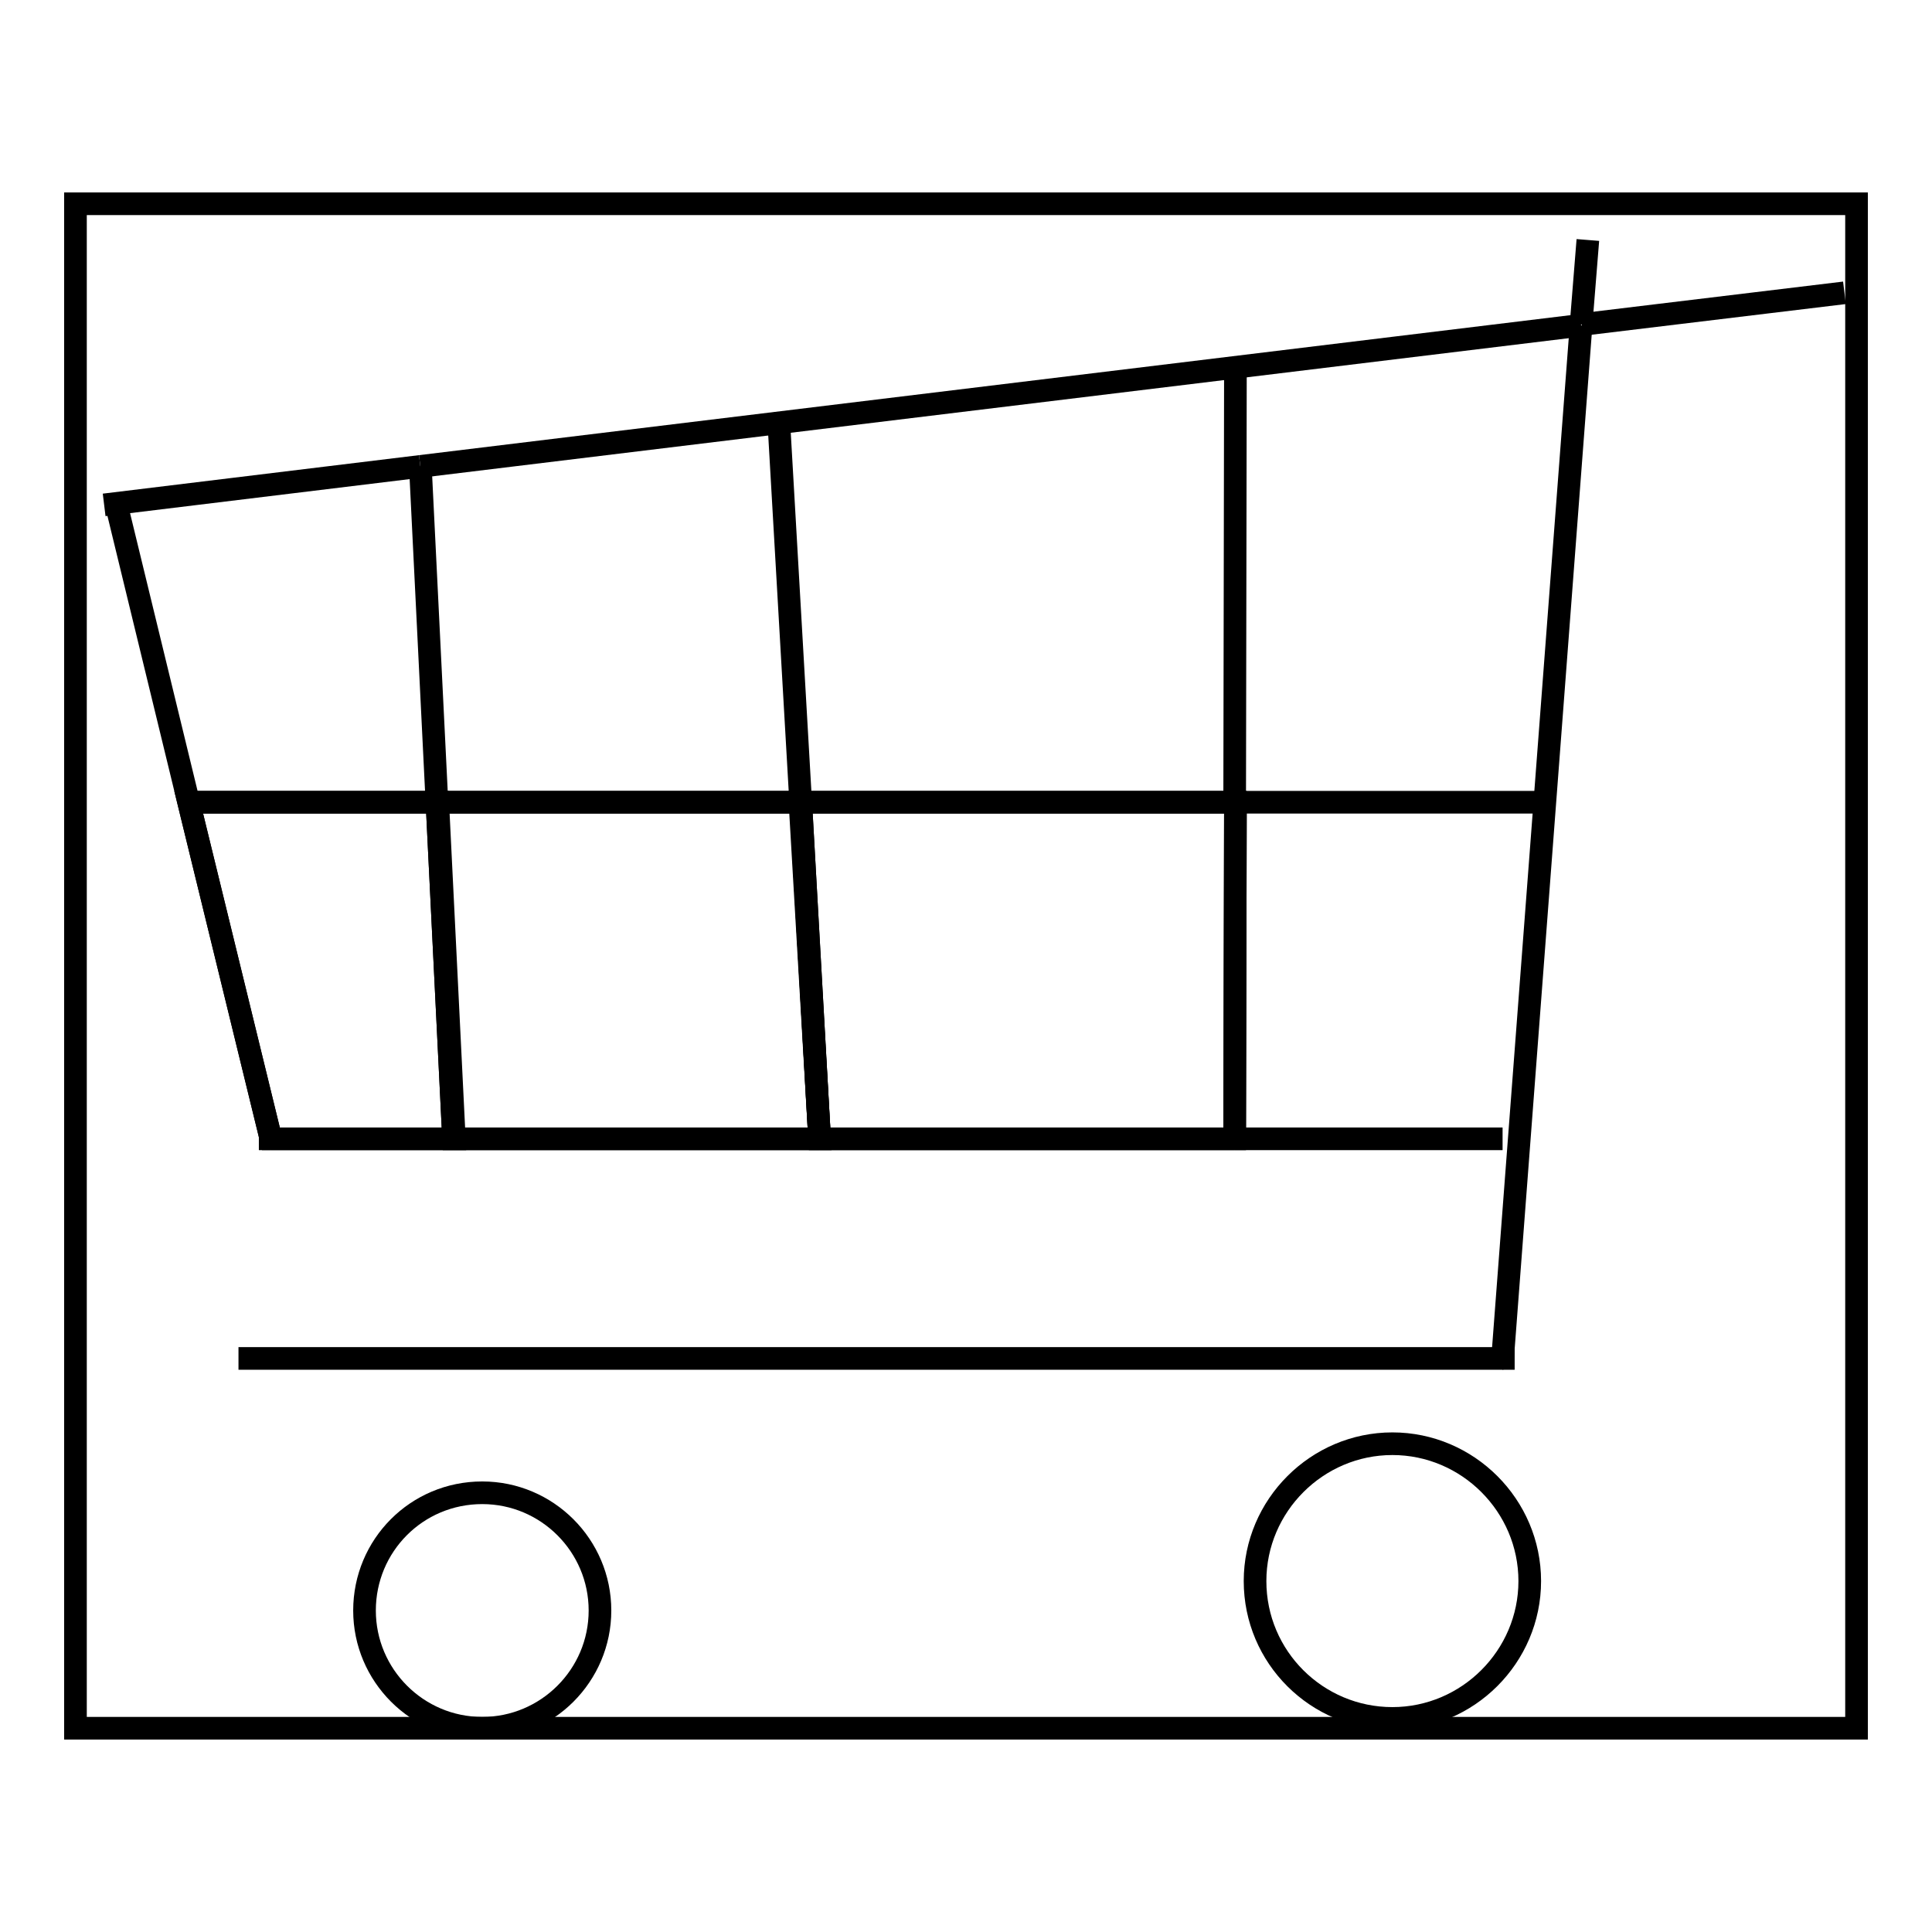
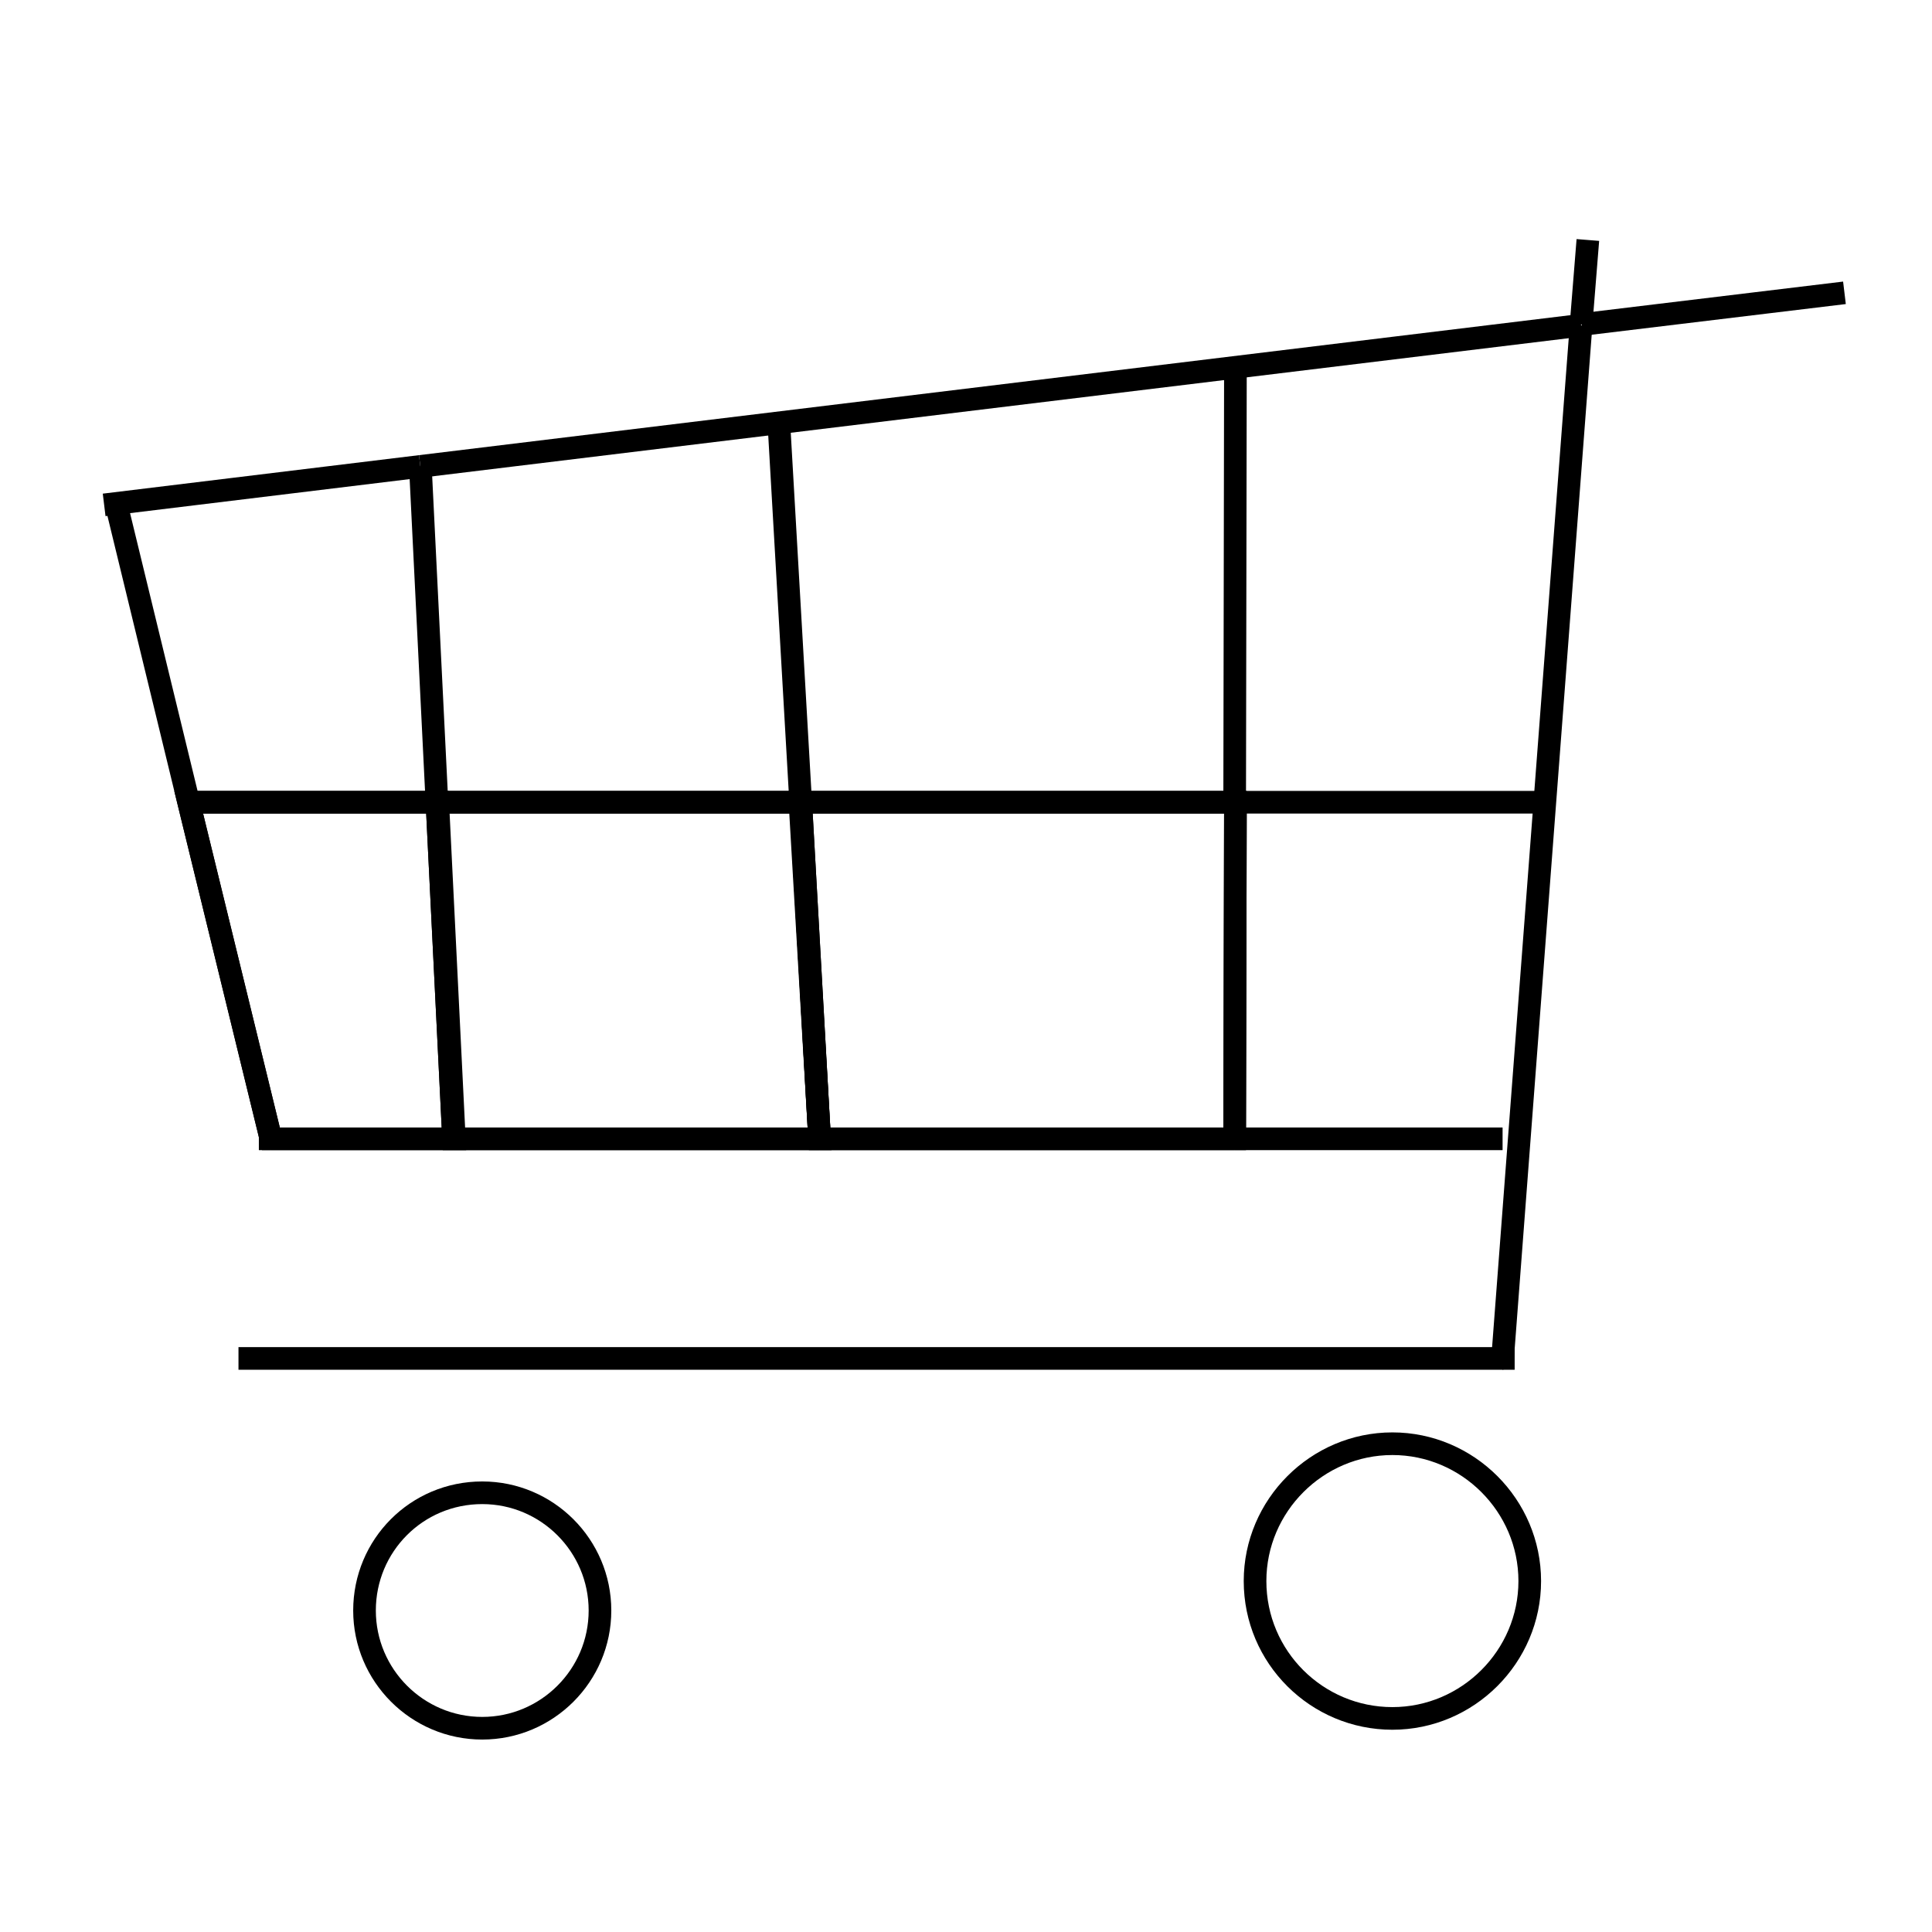
<svg xmlns="http://www.w3.org/2000/svg" version="1.1" x="0px" y="0px" viewBox="0 0 256 256" enable-background="new 0 0 256 256" xml:space="preserve">
  <g>
    <g>
-       <path stroke-width="3" fill-opacity="0" stroke="#000000" d="M10,27h236v202H10V27z" />
      <path stroke-width="3" fill-opacity="0" stroke="#000000" d="M48.3,213.4c0,8.6,7,15.6,15.6,15.6c8.6,0,15.6-7,15.6-15.6l0,0c0-8.6-7-15.6-15.6-15.6C55.2,197.8,48.3,204.8,48.3,213.4z" />
      <path stroke-width="3" fill-opacity="0" stroke="#000000" d="M166.3,209.5c0,10.1,8.2,18.2,18.2,18.2s18.2-8.2,18.2-18.2s-8.2-18.2-18.2-18.2S166.3,199.5,166.3,209.5L166.3,209.5z" />
      <path stroke-width="3" fill-opacity="0" stroke="#000000" d="M108.6,150.9l-2.6-44.6H57.9l2.2,44.6H108.6z" />
      <path stroke-width="3" fill-opacity="0" stroke="#000000" d="M163.6,150.9l0.1-44.6h-57.6l2.5,44.6H163.6z" />
      <path stroke-width="3" fill-opacity="0" stroke="#000000" d="M35.9,150.9h24.3l-2.2-44.6H25L35.9,150.9z" />
      <path stroke-width="3" fill-opacity="0" stroke="#000000" d="M244.4,38.8l-34.8,4.2L244.4,38.8z" />
      <path stroke-width="3" fill-opacity="0" stroke="#000000" d="M55.7,61.8l153.8-18.7L55.7,61.8z" />
      <path stroke-width="3" fill-opacity="0" stroke="#000000" d="M55.7,61.8l-41.9,5.1L55.7,61.8z" />
      <path stroke-width="3" fill-opacity="0" stroke="#000000" d="M25,106.3l-9.6-39.5L25,106.3z" />
      <path stroke-width="3" fill-opacity="0" stroke="#000000" d="M25,106.3l10.9,44.6L25,106.3z" />
      <path stroke-width="3" fill-opacity="0" stroke="#000000" d="M199.1,150.9h-35.5H199.1z" />
      <path stroke-width="3" fill-opacity="0" stroke="#000000" d="M163.6,150.9h-55H163.6z" />
      <path stroke-width="3" fill-opacity="0" stroke="#000000" d="M60.1,150.9h48.5H60.1z" />
      <path stroke-width="3" fill-opacity="0" stroke="#000000" d="M35.9,150.9h-1.6H35.9z" />
      <path stroke-width="3" fill-opacity="0" stroke="#000000" d="M60.1,150.9H35.9H60.1z" />
      <path stroke-width="3" fill-opacity="0" stroke="#000000" d="M55.7,61.8l2.2,44.6L55.7,61.8z" />
      <path stroke-width="3" fill-opacity="0" stroke="#000000" d="M55.7,61.8L55.7,61.8L55.7,61.8z" />
      <path stroke-width="3" fill-opacity="0" stroke="#000000" d="M57.9,106.3l2.2,44.6L57.9,106.3z" />
      <path stroke-width="3" fill-opacity="0" stroke="#000000" d="M106.1,106.3l2.5,44.6L106.1,106.3z" />
      <path stroke-width="3" fill-opacity="0" stroke="#000000" d="M103.2,56l2.9,50.4L103.2,56z" />
      <path stroke-width="3" fill-opacity="0" stroke="#000000" d="M163.7,48.6l-0.1,57.7L163.7,48.6z" />
      <path stroke-width="3" fill-opacity="0" stroke="#000000" d="M163.6,150.9l0.1-44.6L163.6,150.9z" />
      <path stroke-width="3" fill-opacity="0" stroke="#000000" d="M209.5,43.1L199.1,180L209.5,43.1z" />
      <path stroke-width="3" fill-opacity="0" stroke="#000000" d="M210.4,31.8l-0.9,11.2L210.4,31.8z" />
      <path stroke-width="3" fill-opacity="0" stroke="#000000" d="M199.1,180h1.6H199.1z" />
      <path stroke-width="3" fill-opacity="0" stroke="#000000" d="M31.6,180h167.6H31.6z" />
      <path stroke-width="3" fill-opacity="0" stroke="#000000" d="M57.9,106.3H25H57.9z" />
      <path stroke-width="3" fill-opacity="0" stroke="#000000" d="M25,106.3L25,106.3L25,106.3z" />
      <path stroke-width="3" fill-opacity="0" stroke="#000000" d="M204.7,106.3h-41.1H204.7z" />
      <path stroke-width="3" fill-opacity="0" stroke="#000000" d="M57.9,106.3h48.2H57.9z" />
      <path stroke-width="3" fill-opacity="0" stroke="#000000" d="M106.1,106.3h57.6H106.1z" />
    </g>
  </g>
</svg>